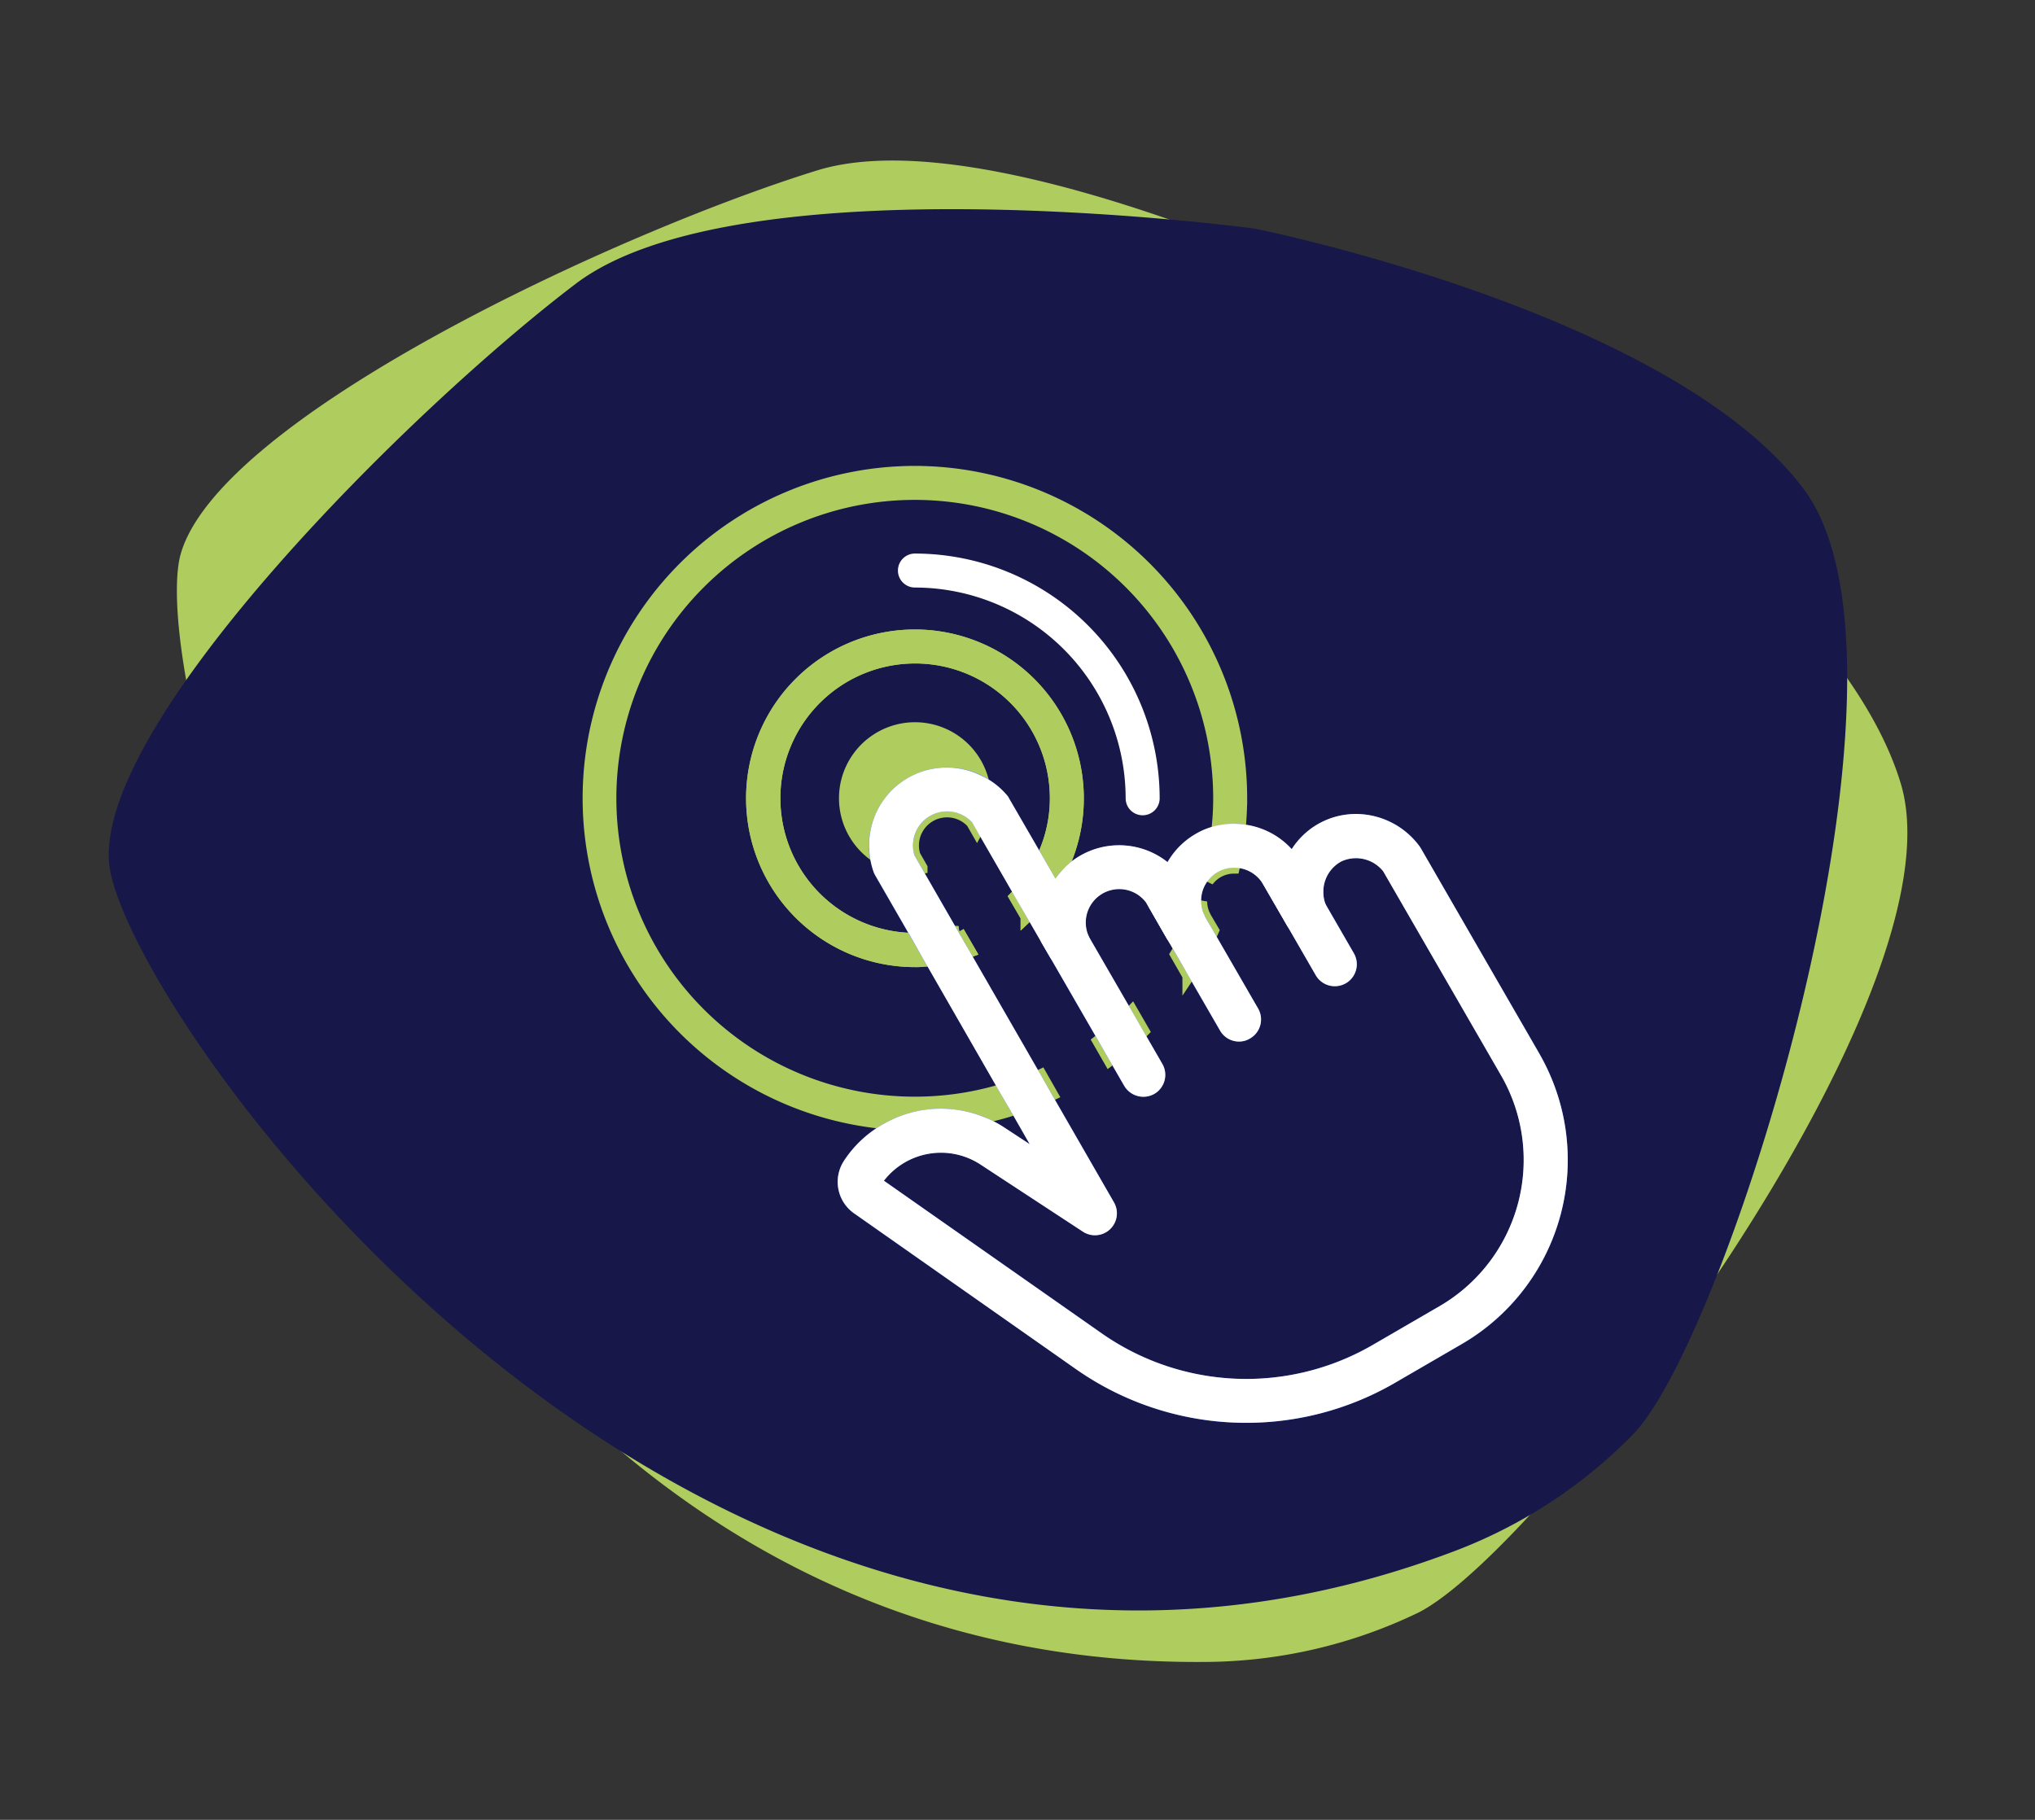
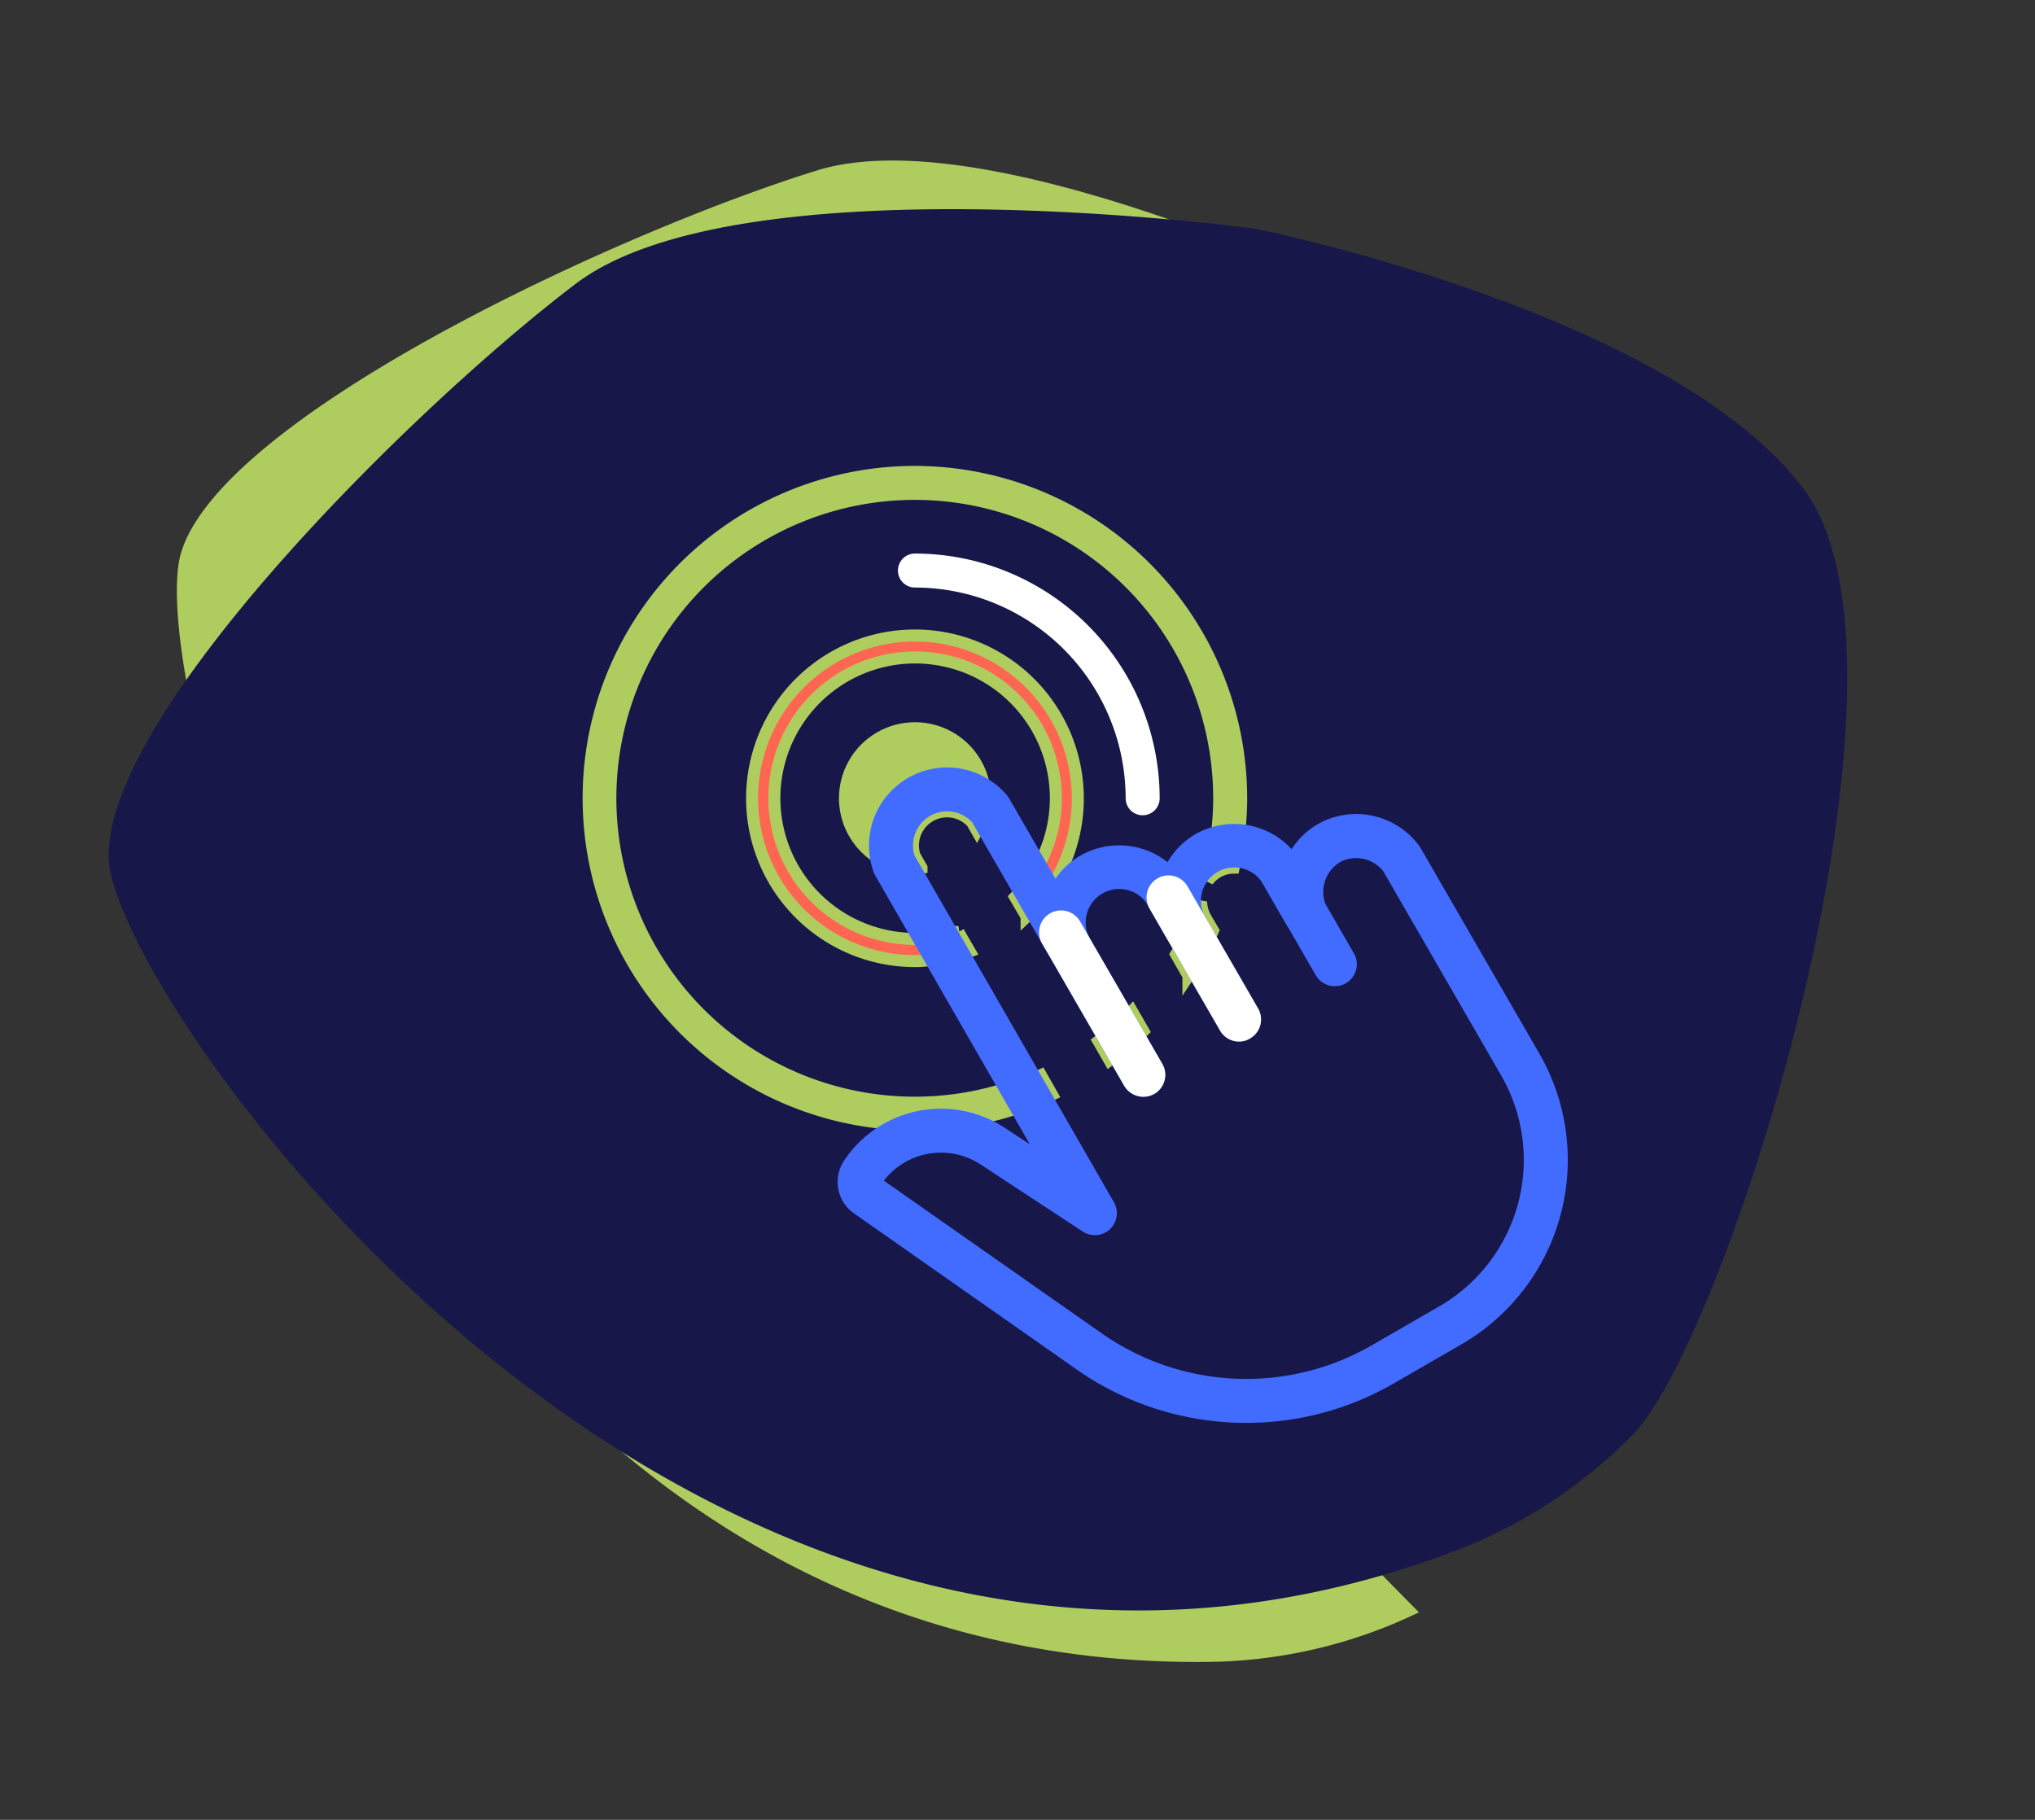
<svg xmlns="http://www.w3.org/2000/svg" width="169.54" height="151.621" viewBox="0 0 169.54 151.621">
  <rect x="0" y="0" width="169.54" height="151.621" fill="#333333" stroke="none" />
  <g transform="translate(-1464 -2255.892)">
-     <path d="M-58.436,173.837s40.458,15.315,56.169,8.251,46.744-26.321,48.709-38.106S16.981,54.035-49.4,62.677a41.287,41.287,0,0,0-17.284,6.286c-9.82,6.677-38.885,56.56-31.421,73.449s39.672,31.425,39.672,31.425" transform="translate(1507.623 2450.549) rotate(-173)" fill="#afcd5f" fill-rule="evenodd" />
+     <path d="M-58.436,173.837s40.458,15.315,56.169,8.251,46.744-26.321,48.709-38.106S16.981,54.035-49.4,62.677a41.287,41.287,0,0,0-17.284,6.286s39.672,31.425,39.672,31.425" transform="translate(1507.623 2450.549) rotate(-173)" fill="#afcd5f" fill-rule="evenodd" />
    <path d="M-58.436,173.837s40.458,15.315,56.169,8.251,46.744-26.321,48.709-38.106S16.981,54.035-49.4,62.677a41.287,41.287,0,0,0-17.284,6.286c-9.82,6.677-38.885,56.56-31.421,73.449s39.672,31.425,39.672,31.425" transform="translate(1550.715 2457.469) rotate(167)" fill="#17174a" fill-rule="evenodd" />
    <g transform="translate(896.885 2129.556)">
      <g transform="translate(616.153 165.654)">
        <path d="M661.417,210.587a25.8,25.8,0,0,1-2.784,2.492l.915,1.593a25.568,25.568,0,0,0,2.821-2.435Zm-18.08-44.933a27.185,27.185,0,0,0-2.473,54.257,22.077,22.077,0,0,0,2.473.129,25.888,25.888,0,0,0,5.752-.623,21.392,21.392,0,0,0,2.2-.568,25.142,25.142,0,0,0,3.462-1.319l-.915-1.612a21.023,21.023,0,0,1-3.5,1.3,25.122,25.122,0,0,1-7,.989,25.361,25.361,0,1,1,25.352-25.37c0,.77-.037,1.521-.11,2.271a23.787,23.787,0,0,1-.842,4.616,2.7,2.7,0,0,1,2.161-1.1,26.562,26.562,0,0,0,.531-3.627c.055-.713.092-1.428.092-2.161A27.221,27.221,0,0,0,643.337,165.654Zm24.124,36.965a2.691,2.691,0,0,1-.274-1.172c-.055.147-.11.276-.165.421a23.388,23.388,0,0,1-1.612,3.427c-.092.182-.2.366-.312.549l1.027,1.794a24.2,24.2,0,0,0,2.051-3.773l-.7-1.191Z" transform="translate(-616.153 -165.654)" fill="#afcd5f" stroke="#afcd5f" stroke-width="1" />
        <g transform="translate(26.27 7.302)">
          <path d="M651.772,190.832a.916.916,0,0,1-.917-.915A18.077,18.077,0,0,0,632.8,171.858a.916.916,0,0,1,0-1.832,19.913,19.913,0,0,1,19.889,19.891A.914.914,0,0,1,651.772,190.832Z" transform="translate(-631.883 -170.026)" fill="#fff" stroke="#fff" stroke-width="1" />
        </g>
        <g transform="translate(13.628 13.629)">
          <path d="M637.869,173.815a13.564,13.564,0,0,0,0,27.129,5.4,5.4,0,0,0,.77-.037,12.492,12.492,0,0,0,3.791-.77l-.934-1.612a11.331,11.331,0,0,1-3.627.586,1.212,1.212,0,0,1-.257-.018,11.725,11.725,0,1,1,12-11.724,11.54,11.54,0,0,1-1.08,4.892,11.791,11.791,0,0,1-2.308,3.352l.952,1.63a14.052,14.052,0,0,0,2.747-3.609,13.577,13.577,0,0,0-12.053-19.819Z" transform="translate(-624.313 -173.815)" fill="#ff6652" stroke="#afcd5f" stroke-width="1" />
        </g>
        <g transform="translate(21.34 21.359)">
          <path d="M640.618,184.268a5.679,5.679,0,0,1-.678,2.712l-.4-.7a2.84,2.84,0,0,0-4.8,2.766l.586,1.025a2.767,2.767,0,0,1-.549.037,5.834,5.834,0,1,1,5.531-7.712A5.7,5.7,0,0,1,640.618,184.268Z" transform="translate(-628.931 -178.443)" fill="#afcd5f" stroke="#afcd5f" stroke-width="1" />
        </g>
        <g transform="translate(13.628 13.629)">
-           <path d="M637.869,173.815a13.564,13.564,0,0,0,0,27.129,5.4,5.4,0,0,0,.77-.037,12.492,12.492,0,0,0,3.791-.77l-.934-1.612a11.331,11.331,0,0,1-3.627.586,1.212,1.212,0,0,1-.257-.018,11.725,11.725,0,1,1,12-11.724,11.54,11.54,0,0,1-1.08,4.892,11.791,11.791,0,0,1-2.308,3.352l.952,1.63a14.052,14.052,0,0,0,2.747-3.609,13.577,13.577,0,0,0-12.053-19.819Z" transform="translate(-624.313 -173.815)" fill="#afcd5f" stroke="#afcd5f" stroke-width="1" />
-         </g>
+           </g>
      </g>
      <g transform="translate(636.901 190.291)">
        <path d="M662.619,235a24.567,24.567,0,0,1-14.106-4.431l-18.541-13a3.2,3.2,0,0,1-.867-4.407,9.685,9.685,0,0,1,13.4-2.742l2.078,1.363L631.709,189.4a2.1,2.1,0,0,1-.14-.306,6.508,6.508,0,0,1,11.093-6.4,1.808,1.808,0,0,1,.2.277l3.863,6.689a6.361,6.361,0,0,1,1.956-1.855,6.515,6.515,0,0,1,7.38.479,6.4,6.4,0,0,1,2.268-2.3A6.518,6.518,0,0,1,666.4,187.2a6.349,6.349,0,0,1,2.505-2.26h0a6.516,6.516,0,0,1,8.107,1.967,1.521,1.521,0,0,1,.125.187l9.9,17.138a17.756,17.756,0,0,1-6.493,24.226l-5.658,3.267A24.507,24.507,0,0,1,662.619,235Zm-30.195-20.183,18.194,12.751a20.959,20.959,0,0,0,22.434.985l5.658-3.267a14.087,14.087,0,0,0,5.149-19.223l-9.828-17.028a2.892,2.892,0,0,0-3.482-.82h0a2.9,2.9,0,0,0-1.283,3.689,1.832,1.832,0,0,1-3.275,1.627l-2.071-3.589a2.778,2.778,0,0,0-4.758,2.852,1.831,1.831,0,0,1-3.215,1.75l-1.685-2.918a2.794,2.794,0,0,0-4.768,2.851,1.832,1.832,0,0,1-3.263,1.655l-6.448-11.171a2.842,2.842,0,0,0-4.8,2.772l16.609,28.882a1.832,1.832,0,0,1-2.594,2.445l-8.5-5.581A6.02,6.02,0,0,0,632.424,214.819Zm-.389-.274.022.015Zm37.693-27.965h0Z" transform="translate(-628.576 -180.406)" fill="#426bff" />
        <g transform="translate(16.795 11.921)">
          <path d="M647.3,203.049a1.83,1.83,0,0,1-1.588-.915l-6.837-11.841a1.832,1.832,0,1,1,3.173-1.832l6.837,11.841a1.832,1.832,0,0,1-1.585,2.747Z" transform="translate(-638.633 -187.544)" fill="#426bff" />
        </g>
        <g transform="translate(25.749 9.008)">
          <path d="M651.686,199.613a1.833,1.833,0,0,1-1.588-.915l-5.859-10.149a1.832,1.832,0,1,1,3.173-1.832l5.859,10.149a1.832,1.832,0,0,1-1.585,2.747Z" transform="translate(-643.994 -185.8)" fill="#426bff" />
        </g>
        <g transform="translate(35.193 6.937)">
          <path d="M655.877,195.836a1.832,1.832,0,0,1-1.588-.915l-4.394-7.612a1.833,1.833,0,0,1,3.175-1.832l4.392,7.612a1.829,1.829,0,0,1-1.585,2.747Z" transform="translate(-649.649 -184.56)" fill="#426bff" />
        </g>
      </g>
      <g transform="translate(636.907 190.292)">
-         <path d="M659.152,192.789l-.018-.055a2.691,2.691,0,0,1-.274-1.172c-.055.147-.11.276-.165.421a23.388,23.388,0,0,1-1.612,3.427,1.777,1.777,0,0,0,1.318-.165A1.829,1.829,0,0,0,659.152,192.789Zm0,0-.018-.055a2.691,2.691,0,0,1-.274-1.172c-.055.147-.11.276-.165.421a23.388,23.388,0,0,1-1.612,3.427,1.777,1.777,0,0,0,1.318-.165A1.829,1.829,0,0,0,659.152,192.789Zm-16.3-9.818a.982.982,0,0,0-.182-.274,6.249,6.249,0,0,0-2.126-1.613,6.46,6.46,0,0,0-9.322,6.3,6.23,6.23,0,0,0,.347,1.7,1.625,1.625,0,0,0,.147.312l3.04,5.276a1.212,1.212,0,0,0,.257.018,11.331,11.331,0,0,0,3.627-.586l-3.078-5.349-.586-1.025a2.84,2.84,0,0,1,4.8-2.766l.4.7,3.188,5.531a11.791,11.791,0,0,0,2.308-3.352Zm15.48,3a6.368,6.368,0,0,0-2.271,2.308,6.49,6.49,0,0,0-7.383-.476,5.981,5.981,0,0,0-1.612,1.41c-.129.147-.237.294-.347.439l-1.044-1.812-2.822-4.873a.982.982,0,0,0-.182-.274,6.249,6.249,0,0,0-2.126-1.613,6.46,6.46,0,0,0-9.322,6.3,6.23,6.23,0,0,0,.347,1.7,1.625,1.625,0,0,0,.147.312l3.04,5.276a1.212,1.212,0,0,0,.257.018,11.331,11.331,0,0,0,3.627-.586l-3.078-5.349-.586-1.025a2.84,2.84,0,0,1,4.8-2.766l.4.7,3.188,5.531.952,1.63,1.3,2.253.641,1.1a1.831,1.831,0,0,0,3.242-1.685v-.018a2.789,2.789,0,0,1,4.763-2.839l.311.531,1.43,2.492a1.927,1.927,0,0,0,1.08.752,1.777,1.777,0,0,0,1.318-.165,1.829,1.829,0,0,0,.751-2.455l-.018-.055a2.691,2.691,0,0,1-.274-1.172,2.721,2.721,0,0,1,.531-1.7.018.018,0,0,0,.018-.018,23.787,23.787,0,0,0,.842-4.616A5.9,5.9,0,0,0,658.329,185.975Zm28.7,18.262-9.892-17.145c-.037-.055-.092-.129-.129-.184a6.627,6.627,0,0,0-5.257-2.637,6.332,6.332,0,0,0-5.348,2.931,6.439,6.439,0,0,0-4.305-2.089,6.336,6.336,0,0,0-1.85.11,5.9,5.9,0,0,0-1.922.752,6.368,6.368,0,0,0-2.271,2.308,6.49,6.49,0,0,0-7.383-.476,5.981,5.981,0,0,0-1.612,1.41c-.129.147-.237.294-.347.439l-1.044-1.812-2.822-4.873a.982.982,0,0,0-.182-.274,6.249,6.249,0,0,0-2.126-1.613,6.46,6.46,0,0,0-9.322,6.3,6.23,6.23,0,0,0,.347,1.7,1.625,1.625,0,0,0,.147.312l3.04,5.276,1.027,1.814,6.228,10.844.952,1.63,1.612,2.821-2.069-1.356a8.306,8.306,0,0,0-1.74-.9,9.589,9.589,0,0,0-8.225.494,9.341,9.341,0,0,0-3.425,3.133,3.2,3.2,0,0,0,.862,4.414L648.51,230.58a24.737,24.737,0,0,0,26.377,1.154l5.641-3.28A17.733,17.733,0,0,0,687.032,204.238ZM678.7,225.286l-5.641,3.278a21.014,21.014,0,0,1-22.439-.989l-18.19-12.749a6.006,6.006,0,0,1,8.061-1.338l8.5,5.57a1.828,1.828,0,0,0,2.6-2.437l-5.166-8.977-.915-1.612-5.936-10.313-.934-1.612-3.078-5.349-.586-1.025a2.84,2.84,0,0,1,4.8-2.766l.4.7,3.188,5.531.952,1.63,1.3,2.253.641,1.1a1.831,1.831,0,0,0,3.242-1.685v-.018a2.789,2.789,0,0,1,4.763-2.839l.311.531,1.43,2.492a1.927,1.927,0,0,0,1.08.752,1.777,1.777,0,0,0,1.318-.165,1.829,1.829,0,0,0,.751-2.455l-.018-.055a2.691,2.691,0,0,1-.274-1.172,2.721,2.721,0,0,1,.531-1.7.018.018,0,0,0,.018-.018,2.7,2.7,0,0,1,2.161-1.1,2.785,2.785,0,0,1,2.345,1.209l.092.147,2.032,3.5a1.826,1.826,0,0,0,3.225-1.685.262.262,0,0,1-.037-.11v-.018a2.723,2.723,0,0,1-.184-1.007,2.842,2.842,0,0,1,1.5-2.565,2.9,2.9,0,0,1,3.48.825l9.837,17.035A14.094,14.094,0,0,1,678.7,225.286Zm-20.368-39.31a6.368,6.368,0,0,0-2.271,2.308,6.49,6.49,0,0,0-7.383-.476,5.981,5.981,0,0,0-1.612,1.41c-.129.147-.237.294-.347.439l-1.044-1.812-2.822-4.873a.982.982,0,0,0-.182-.274,6.249,6.249,0,0,0-2.126-1.613,6.46,6.46,0,0,0-9.322,6.3,6.23,6.23,0,0,0,.347,1.7,1.625,1.625,0,0,0,.147.312l3.04,5.276a1.212,1.212,0,0,0,.257.018,11.331,11.331,0,0,0,3.627-.586l-3.078-5.349-.586-1.025a2.84,2.84,0,0,1,4.8-2.766l.4.7,3.188,5.531.952,1.63,1.3,2.253.641,1.1a1.831,1.831,0,0,0,3.242-1.685v-.018a2.789,2.789,0,0,1,4.763-2.839l.311.531,1.43,2.492a1.927,1.927,0,0,0,1.08.752,1.777,1.777,0,0,0,1.318-.165,1.829,1.829,0,0,0,.751-2.455l-.018-.055a2.691,2.691,0,0,1-.274-1.172,2.721,2.721,0,0,1,.531-1.7.018.018,0,0,0,.018-.018,23.787,23.787,0,0,0,.842-4.616A5.9,5.9,0,0,0,658.329,185.975Zm.823,6.814-.018-.055a2.691,2.691,0,0,1-.274-1.172c-.055.147-.11.276-.165.421a23.388,23.388,0,0,1-1.612,3.427,1.777,1.777,0,0,0,1.318-.165A1.829,1.829,0,0,0,659.152,192.789Z" transform="translate(-628.58 -180.406)" fill="#fff" />
        <g transform="translate(16.788 11.924)">
          <path d="M648.221,202.807a1.857,1.857,0,0,1-2.509-.678L644.485,200l-.915-1.593-4.048-7.016-.641-1.1a1.83,1.83,0,1,1,3.168-1.832l.715,1.228v.018l3.591,6.209.952,1.65,1.575,2.729A1.83,1.83,0,0,1,648.221,202.807Z" transform="translate(-638.633 -187.546)" fill="#fff" />
        </g>
        <g transform="translate(25.74 9.002)">
          <path d="M652.6,199.361a1.7,1.7,0,0,1-.917.257,1.812,1.812,0,0,1-1.575-.915l-2.637-4.563-1.027-1.794-.768-1.3-1.43-2.492a1.831,1.831,0,1,1,3.17-1.832l.952,1.648.439.752.018.055.7,1.191,3.754,6.5A1.823,1.823,0,0,1,652.6,199.361Z" transform="translate(-643.993 -185.797)" fill="#fff" />
        </g>
        <g transform="translate(35.186 6.937)">
-           <path d="M655.877,195.836a1.832,1.832,0,0,1-1.588-.915l-4.394-7.612a1.833,1.833,0,0,1,3.175-1.832l4.392,7.612a1.829,1.829,0,0,1-1.585,2.747Z" transform="translate(-649.649 -184.56)" fill="#fff" />
-         </g>
+           </g>
      </g>
    </g>
  </g>
</svg>